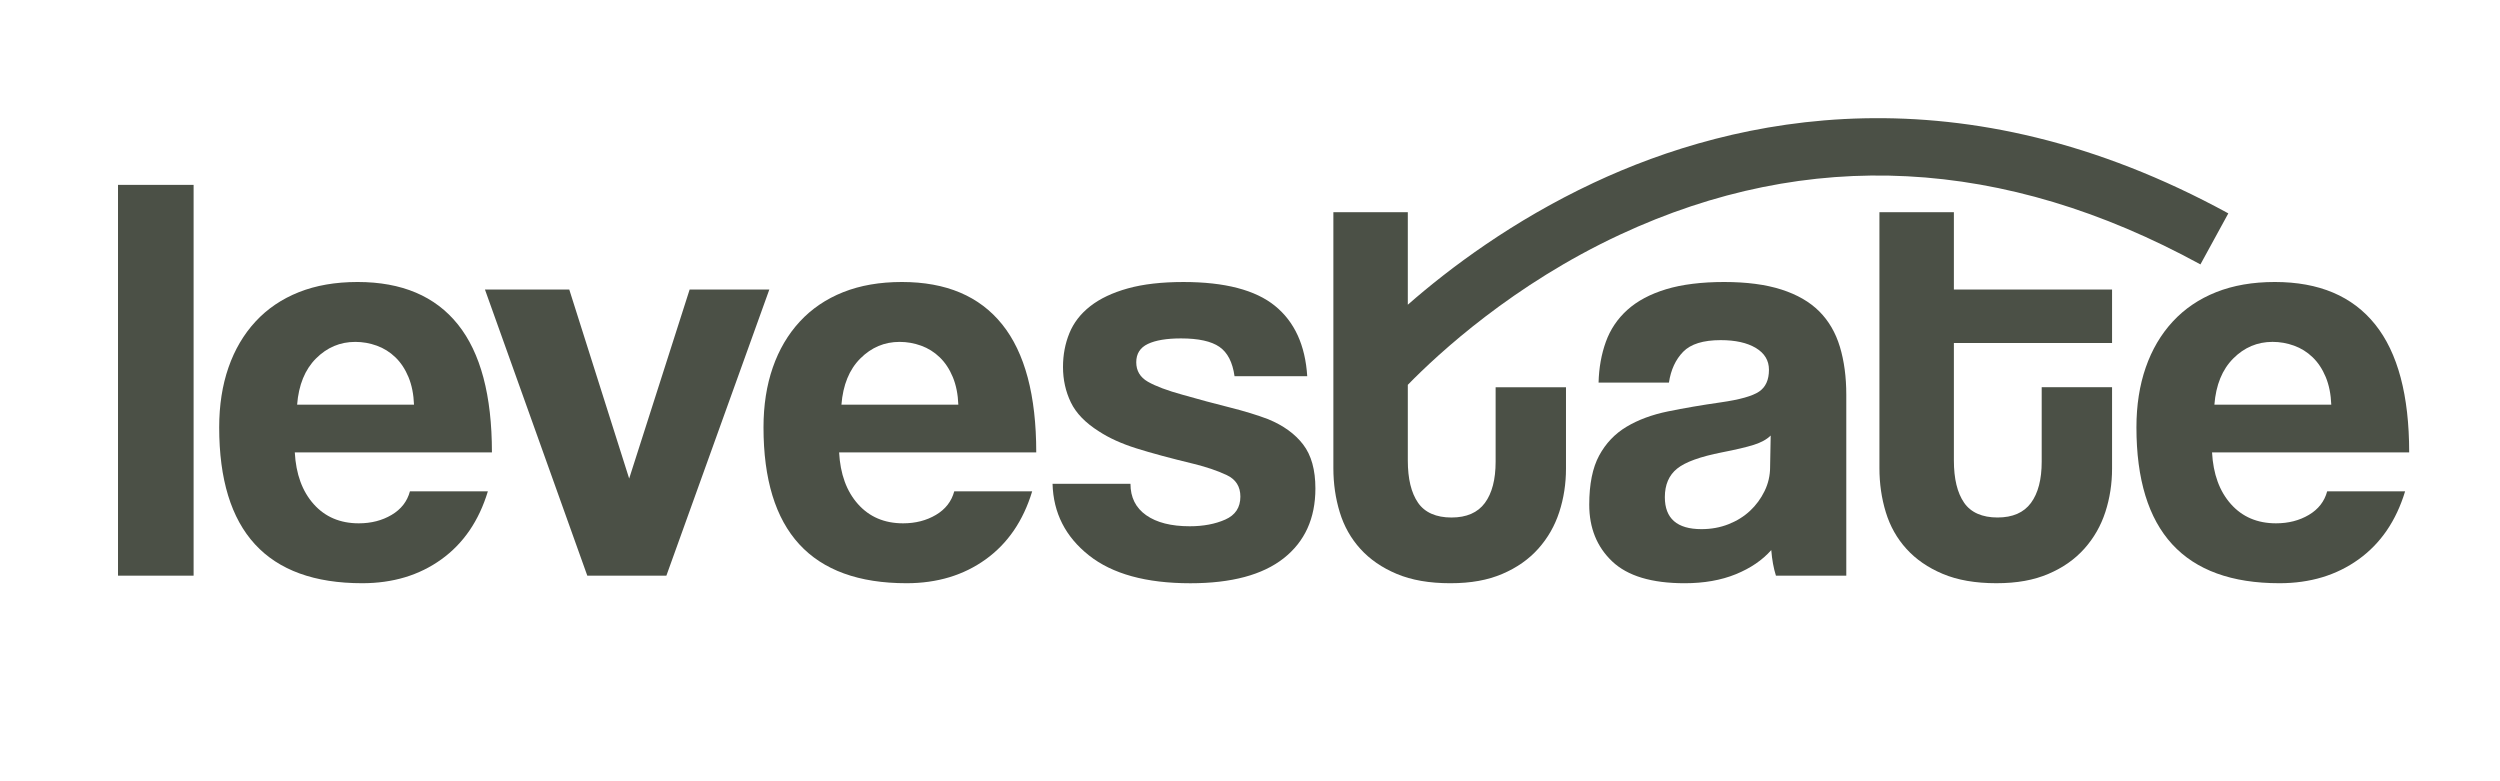
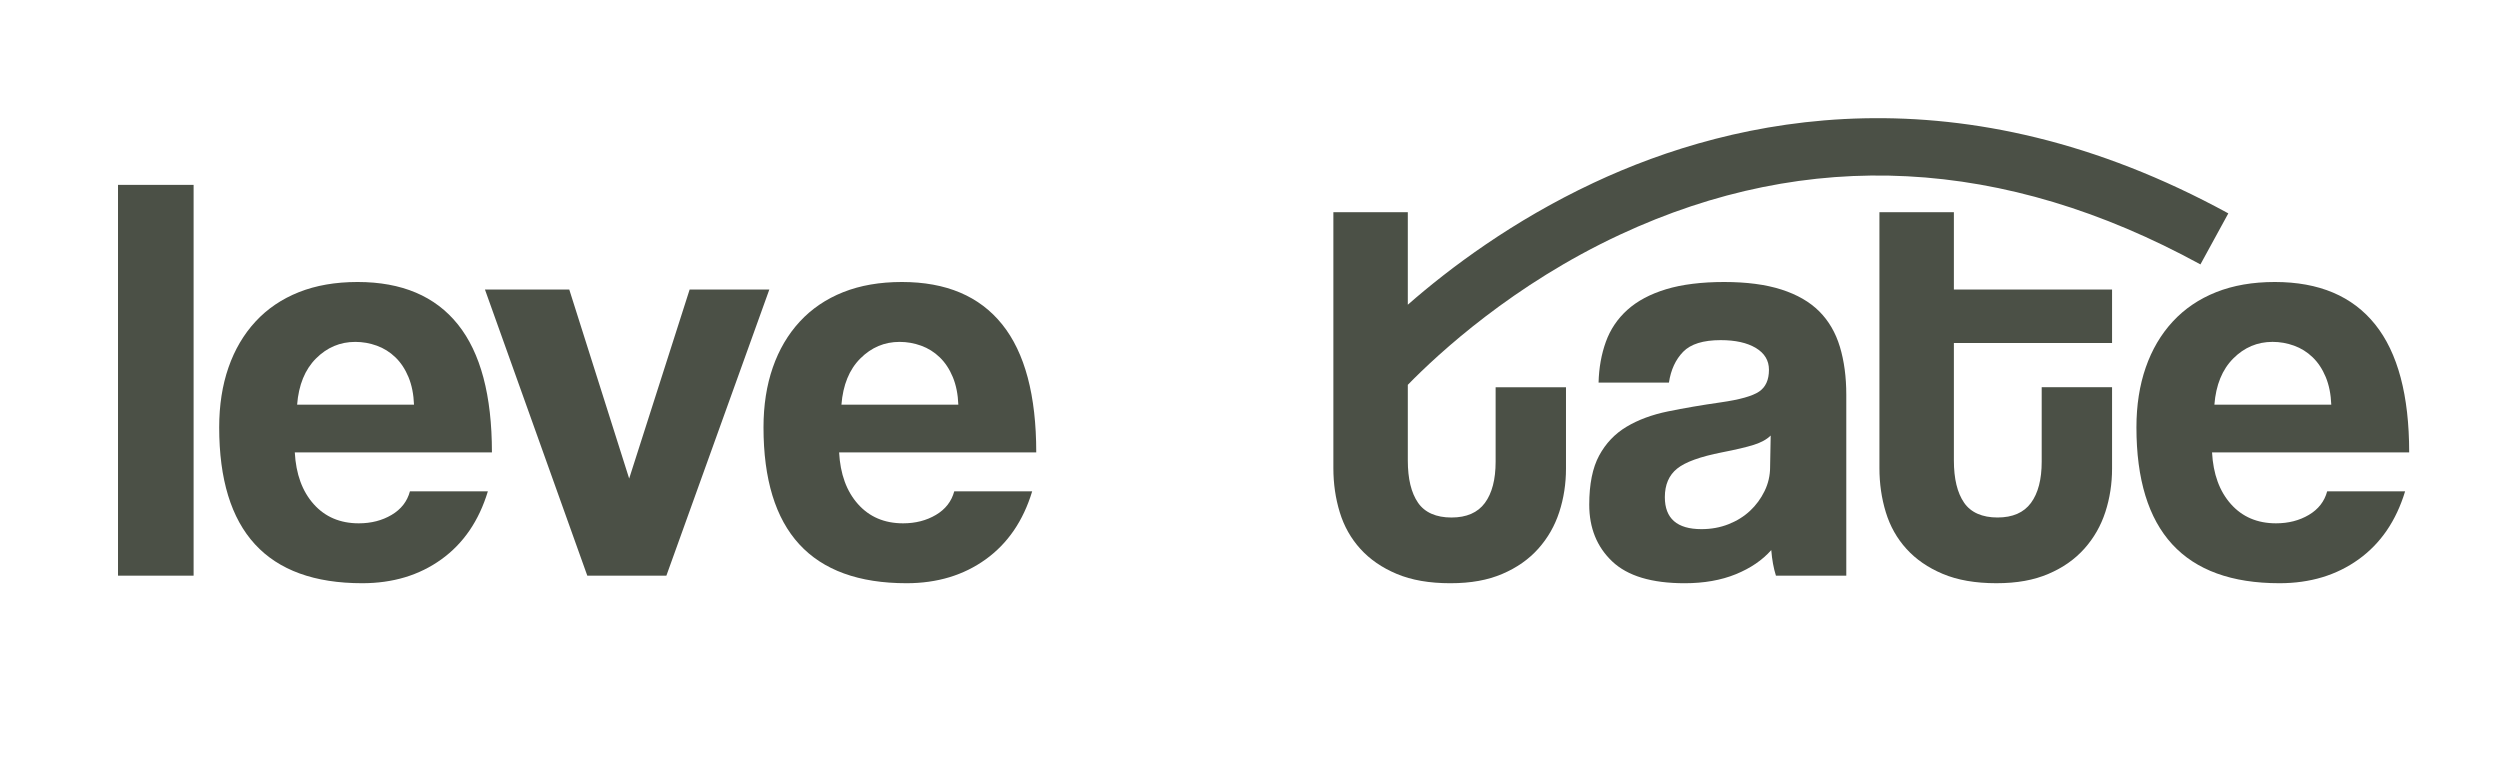
<svg xmlns="http://www.w3.org/2000/svg" id="Ebene_1" viewBox="0 0 1920 600">
  <defs>
    <style>.cls-1{fill:#4b5046;stroke-width:0px;}</style>
  </defs>
  <rect class="cls-1" x="90.63" y="141.98" width="58.06" height="300.13" />
  <path class="cls-1" d="m351.67,249.17c-17.41-21.73-43.09-32.6-77.04-32.6-16.97,0-32,2.61-45.11,7.82-13.1,5.21-24.19,12.73-33.27,22.55-9.09,9.83-16.01,21.59-20.77,35.28-4.76,13.7-7.14,29.03-7.14,46,0,79.8,36.62,119.69,109.87,119.69,23.52,0,43.77-6.1,60.74-18.31,16.97-12.21,28.88-29.62,35.73-52.26h-59.85c-2.08,7.75-6.77,13.77-14.06,18.09-7.3,4.32-15.71,6.48-25.24,6.48-14.3,0-25.84-4.91-34.61-14.74-8.78-9.83-13.62-23.07-14.52-39.75h151.4c0-43.77-8.71-76.52-26.13-98.25Zm-123.48,61.63c1.19-15.18,6.03-27.02,14.51-35.5,8.48-8.49,18.53-12.73,30.15-12.73,5.65,0,11.17.97,16.52,2.9,5.36,1.94,10.12,4.91,14.29,8.93,4.17,4.02,7.52,9.09,10.05,15.18,2.53,6.11,3.94,13.18,4.25,21.22h-89.77Z" />
  <polygon class="cls-1" points="529.64 222.37 483.2 367.52 437.2 222.37 372.44 222.37 451.04 442.11 511.78 442.11 590.84 222.37 529.64 222.37" />
  <path class="cls-1" d="m769.7,249.17c-17.41-21.73-43.09-32.6-77.04-32.6-16.97,0-32,2.61-45.11,7.82-13.1,5.21-24.19,12.73-33.27,22.55-9.09,9.83-16.01,21.59-20.77,35.28-4.76,13.7-7.14,29.03-7.14,46,0,79.8,36.62,119.69,109.87,119.69,23.52,0,43.77-6.1,60.74-18.31,16.97-12.21,28.88-29.62,35.73-52.26h-59.85c-2.08,7.75-6.77,13.77-14.06,18.09-7.3,4.32-15.71,6.48-25.24,6.48-14.3,0-25.84-4.91-34.61-14.74-8.78-9.83-13.62-23.07-14.51-39.75h151.4c0-43.77-8.71-76.52-26.13-98.25Zm-123.48,61.63c1.19-15.18,6.03-27.02,14.52-35.5,8.48-8.49,18.53-12.73,30.15-12.73,5.65,0,11.17.97,16.52,2.9,5.36,1.94,10.12,4.91,14.29,8.93,4.17,4.02,7.52,9.09,10.05,15.18,2.53,6.11,3.94,13.18,4.25,21.22h-89.77Z" />
-   <path class="cls-1" d="m974.03,321.97c-8.64-3.27-18.62-6.32-29.93-9.15-11.31-2.83-23.22-6.03-35.73-9.6-11.91-3.28-20.84-6.62-26.8-10.05-5.96-3.42-8.93-8.41-8.93-14.96s2.97-11.24,8.93-14.07c5.96-2.83,14.45-4.24,25.46-4.24,13.4,0,23.22,2.16,29.48,6.48,6.25,4.32,10.12,11.83,11.61,22.55h55.83c-1.49-23.82-9.75-41.83-24.78-54.04-15.04-12.2-38.49-18.31-70.34-18.31-16.68,0-30.9,1.64-42.66,4.91-11.77,3.28-21.37,7.82-28.8,13.63-7.45,5.8-12.8,12.73-16.08,20.76s-4.91,16.68-4.91,25.9c0,9.83,2.01,18.91,6.03,27.25,4.02,8.34,11.24,15.78,21.67,22.33,7.74,5.06,17.26,9.38,28.58,12.95,11.31,3.58,26.2,7.59,44.66,12.06,9.53,2.38,17.8,5.21,24.79,8.49,7,3.28,10.5,8.78,10.5,16.53,0,8.34-3.87,14.22-11.61,17.64-7.75,3.43-16.83,5.14-27.24,5.14-14.3,0-25.46-2.83-33.5-8.49-8.04-5.65-12.06-13.69-12.06-24.11h-59.84c.59,22.33,9.89,40.64,27.91,54.93,18,14.29,43.99,21.44,77.93,21.44,31.56,0,55.45-6.4,71.69-19.2,16.22-12.8,24.34-30.66,24.34-53.59,0-14.29-3.12-25.53-9.38-33.72-6.25-8.19-15.19-14.66-26.8-19.43Z" />
  <path class="cls-1" d="m1397.18,239.12c-7.3-7.29-16.97-12.87-29.03-16.75-12.06-3.87-26.73-5.8-43.99-5.8s-32.46,1.86-44.66,5.58c-12.21,3.72-22.11,9.01-29.7,15.85-7.59,6.85-13.1,15.04-16.52,24.56-3.43,9.53-5.29,19.95-5.58,31.26h54.04c1.48-9.83,5.14-17.71,10.94-23.67,5.81-5.95,15.41-8.93,28.81-8.93,11.31,0,20.32,2.01,27.02,6.03,6.7,4.02,10.05,9.6,10.05,16.75,0,7.75-2.53,13.33-7.59,16.75-5.07,3.43-14.89,6.19-29.48,8.27-14.59,2.08-28.07,4.4-40.42,6.92-12.36,2.53-23,6.48-31.94,11.84-8.93,5.36-15.93,12.73-20.99,22.1-5.07,9.38-7.6,21.96-7.6,37.74,0,17.87,5.88,32.38,17.65,43.55,11.76,11.16,30.29,16.75,55.6,16.75,14.89,0,27.98-2.31,39.31-6.92,11.31-4.61,20.38-10.79,27.24-18.54.59,7.45,1.79,14,3.58,19.65h54.04v-138.9c0-13.69-1.64-25.98-4.91-36.85-3.28-10.87-8.57-19.94-15.86-27.25Zm-37.73,119.47c0,6.56-1.42,12.73-4.25,18.54-2.83,5.81-6.55,10.87-11.17,15.18-4.61,4.32-10.13,7.75-16.52,10.28-6.41,2.53-13.33,3.79-20.77,3.79-18.76,0-28.14-8.19-28.14-24.56,0-9.52,3.13-16.82,9.39-21.89,6.24-5.06,17.71-9.22,34.39-12.5,10.72-2.08,18.9-4.02,24.56-5.8,5.65-1.79,9.97-4.17,12.95-7.14l-.45,24.11Z" />
  <path class="cls-1" d="m1500.57,162.97h-57.17v196.51c0,11.91,1.63,23.22,4.91,33.94,3.27,10.72,8.56,20.1,15.86,28.14,7.29,8.04,16.59,14.45,27.91,19.2,11.31,4.76,25.01,7.15,41.09,7.15s28.81-2.39,39.98-7.15c11.17-4.76,20.39-11.23,27.69-19.43,7.29-8.18,12.65-17.56,16.08-28.14,3.42-10.56,5.14-21.66,5.14-33.27v-62.53h-54.04v57.17c0,13.69-2.76,24.27-8.26,31.71-5.51,7.45-14.07,11.17-25.68,11.17s-20.48-3.79-25.68-11.39c-5.22-7.59-7.82-18.38-7.82-32.38v-90.22h121.48v-41.09h-121.48v-59.4Z" />
  <path class="cls-1" d="m1773.22,395.43c-7.3,4.32-15.71,6.48-25.24,6.48-14.3,0-25.84-4.91-34.61-14.74-8.78-9.83-13.63-23.07-14.52-39.75h151.4c0-43.77-8.71-76.52-26.13-98.25-17.41-21.73-43.09-32.6-77.04-32.6-16.97,0-32.01,2.61-45.11,7.82-13.1,5.21-24.19,12.73-33.27,22.55-9.09,9.83-16.01,21.59-20.77,35.28-4.76,13.7-7.15,29.03-7.15,46,0,79.8,36.62,119.69,109.87,119.69,23.52,0,43.77-6.1,60.74-18.31,16.98-12.21,28.88-29.62,35.73-52.26h-59.85c-2.08,7.75-6.77,13.77-14.06,18.09Zm-58.06-120.14c8.48-8.49,18.53-12.73,30.15-12.73,5.65,0,11.17.97,16.52,2.9,5.36,1.94,10.12,4.91,14.29,8.93,4.17,4.02,7.52,9.09,10.05,15.18,2.53,6.11,3.94,13.18,4.25,21.22h-89.77c1.19-15.18,6.03-27.02,14.52-35.5Z" />
  <path class="cls-1" d="m1711.36,163.88c-205.23-112.21-378.41-74.69-487.54-23.45-62.01,29.11-110.34,65.34-142.62,93.59v-71.04h-57.17v196.51c0,11.91,1.63,23.22,4.91,33.94,3.27,10.72,8.56,20.1,15.86,28.14,7.29,8.04,16.59,14.45,27.91,19.2,11.31,4.76,25.01,7.15,41.08,7.15s28.81-2.39,39.98-7.15c11.16-4.76,20.38-11.23,27.69-19.43,7.29-8.18,12.65-17.56,16.08-28.14,3.42-10.56,5.14-21.66,5.14-33.27v-62.53h-54.04v57.17c0,13.69-2.76,24.27-8.26,31.71-5.51,7.45-14.07,11.17-25.68,11.17s-20.48-3.79-25.68-11.39c-5.22-7.59-7.82-18.38-7.82-32.38v-58.14c23.63-24.2,80.97-77.16,163.12-115.4,144.67-67.35,294.59-59.64,445.61,22.93l21.42-39.19Z" />
</svg>